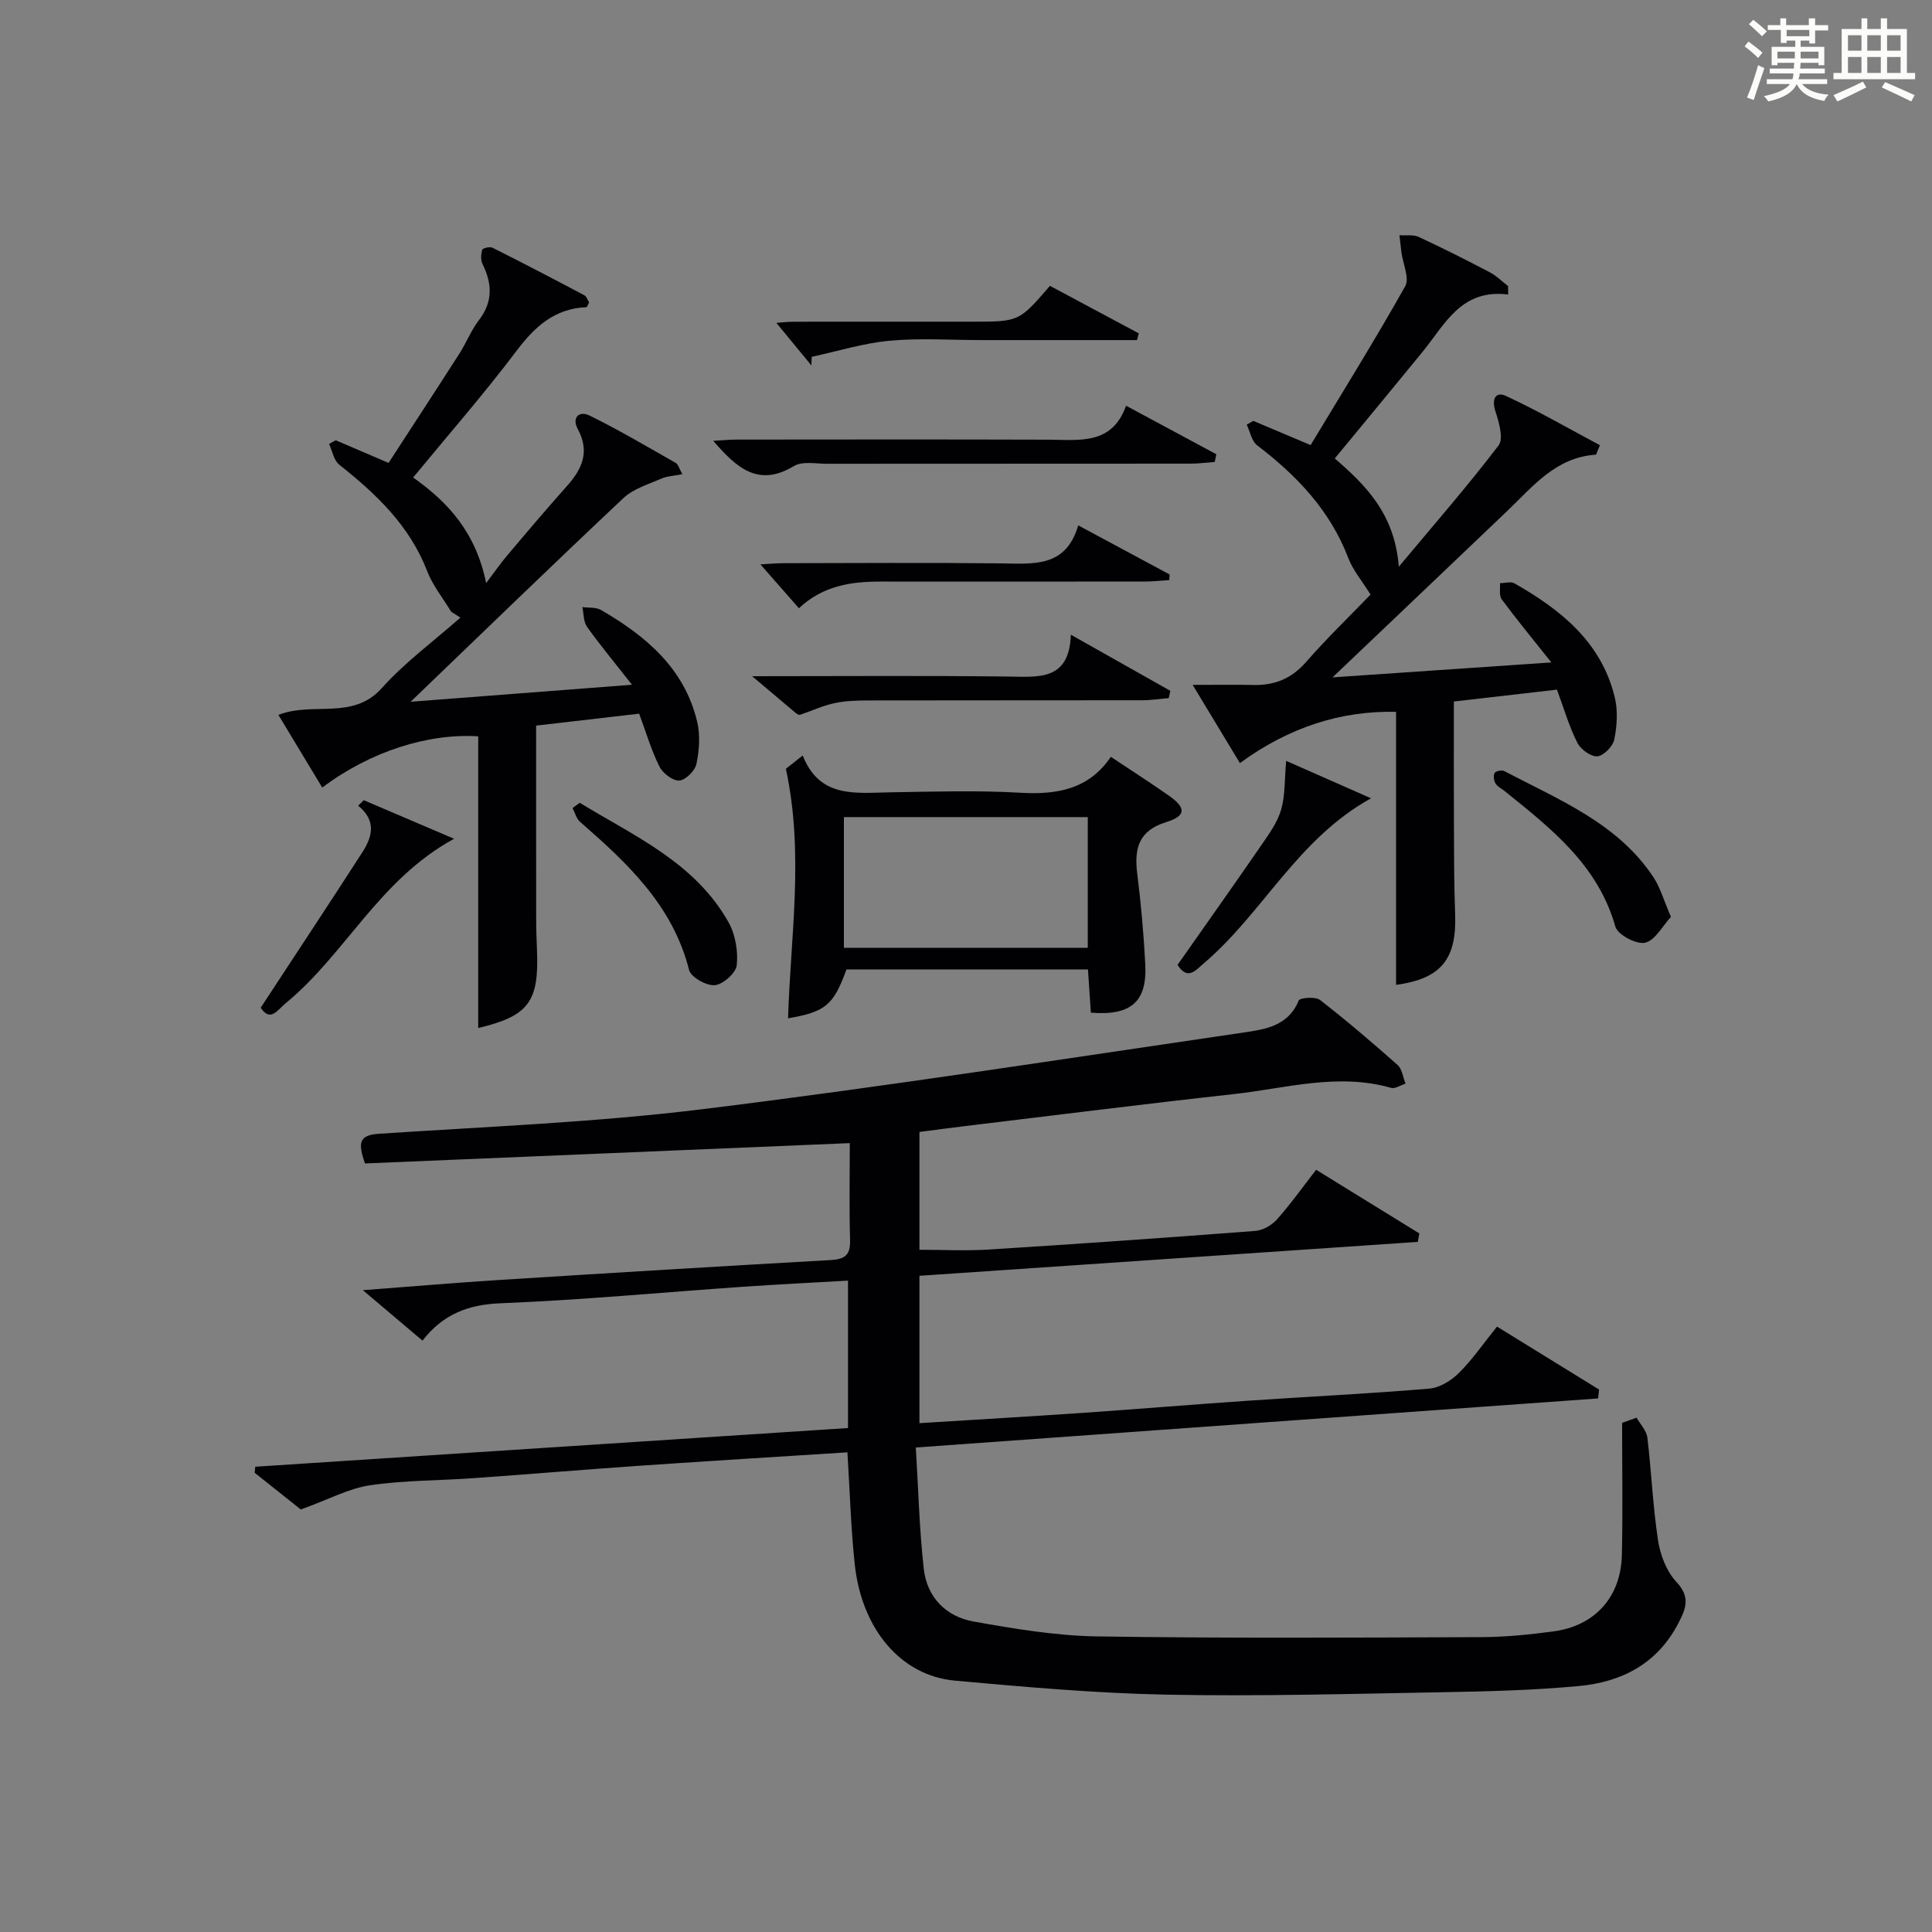
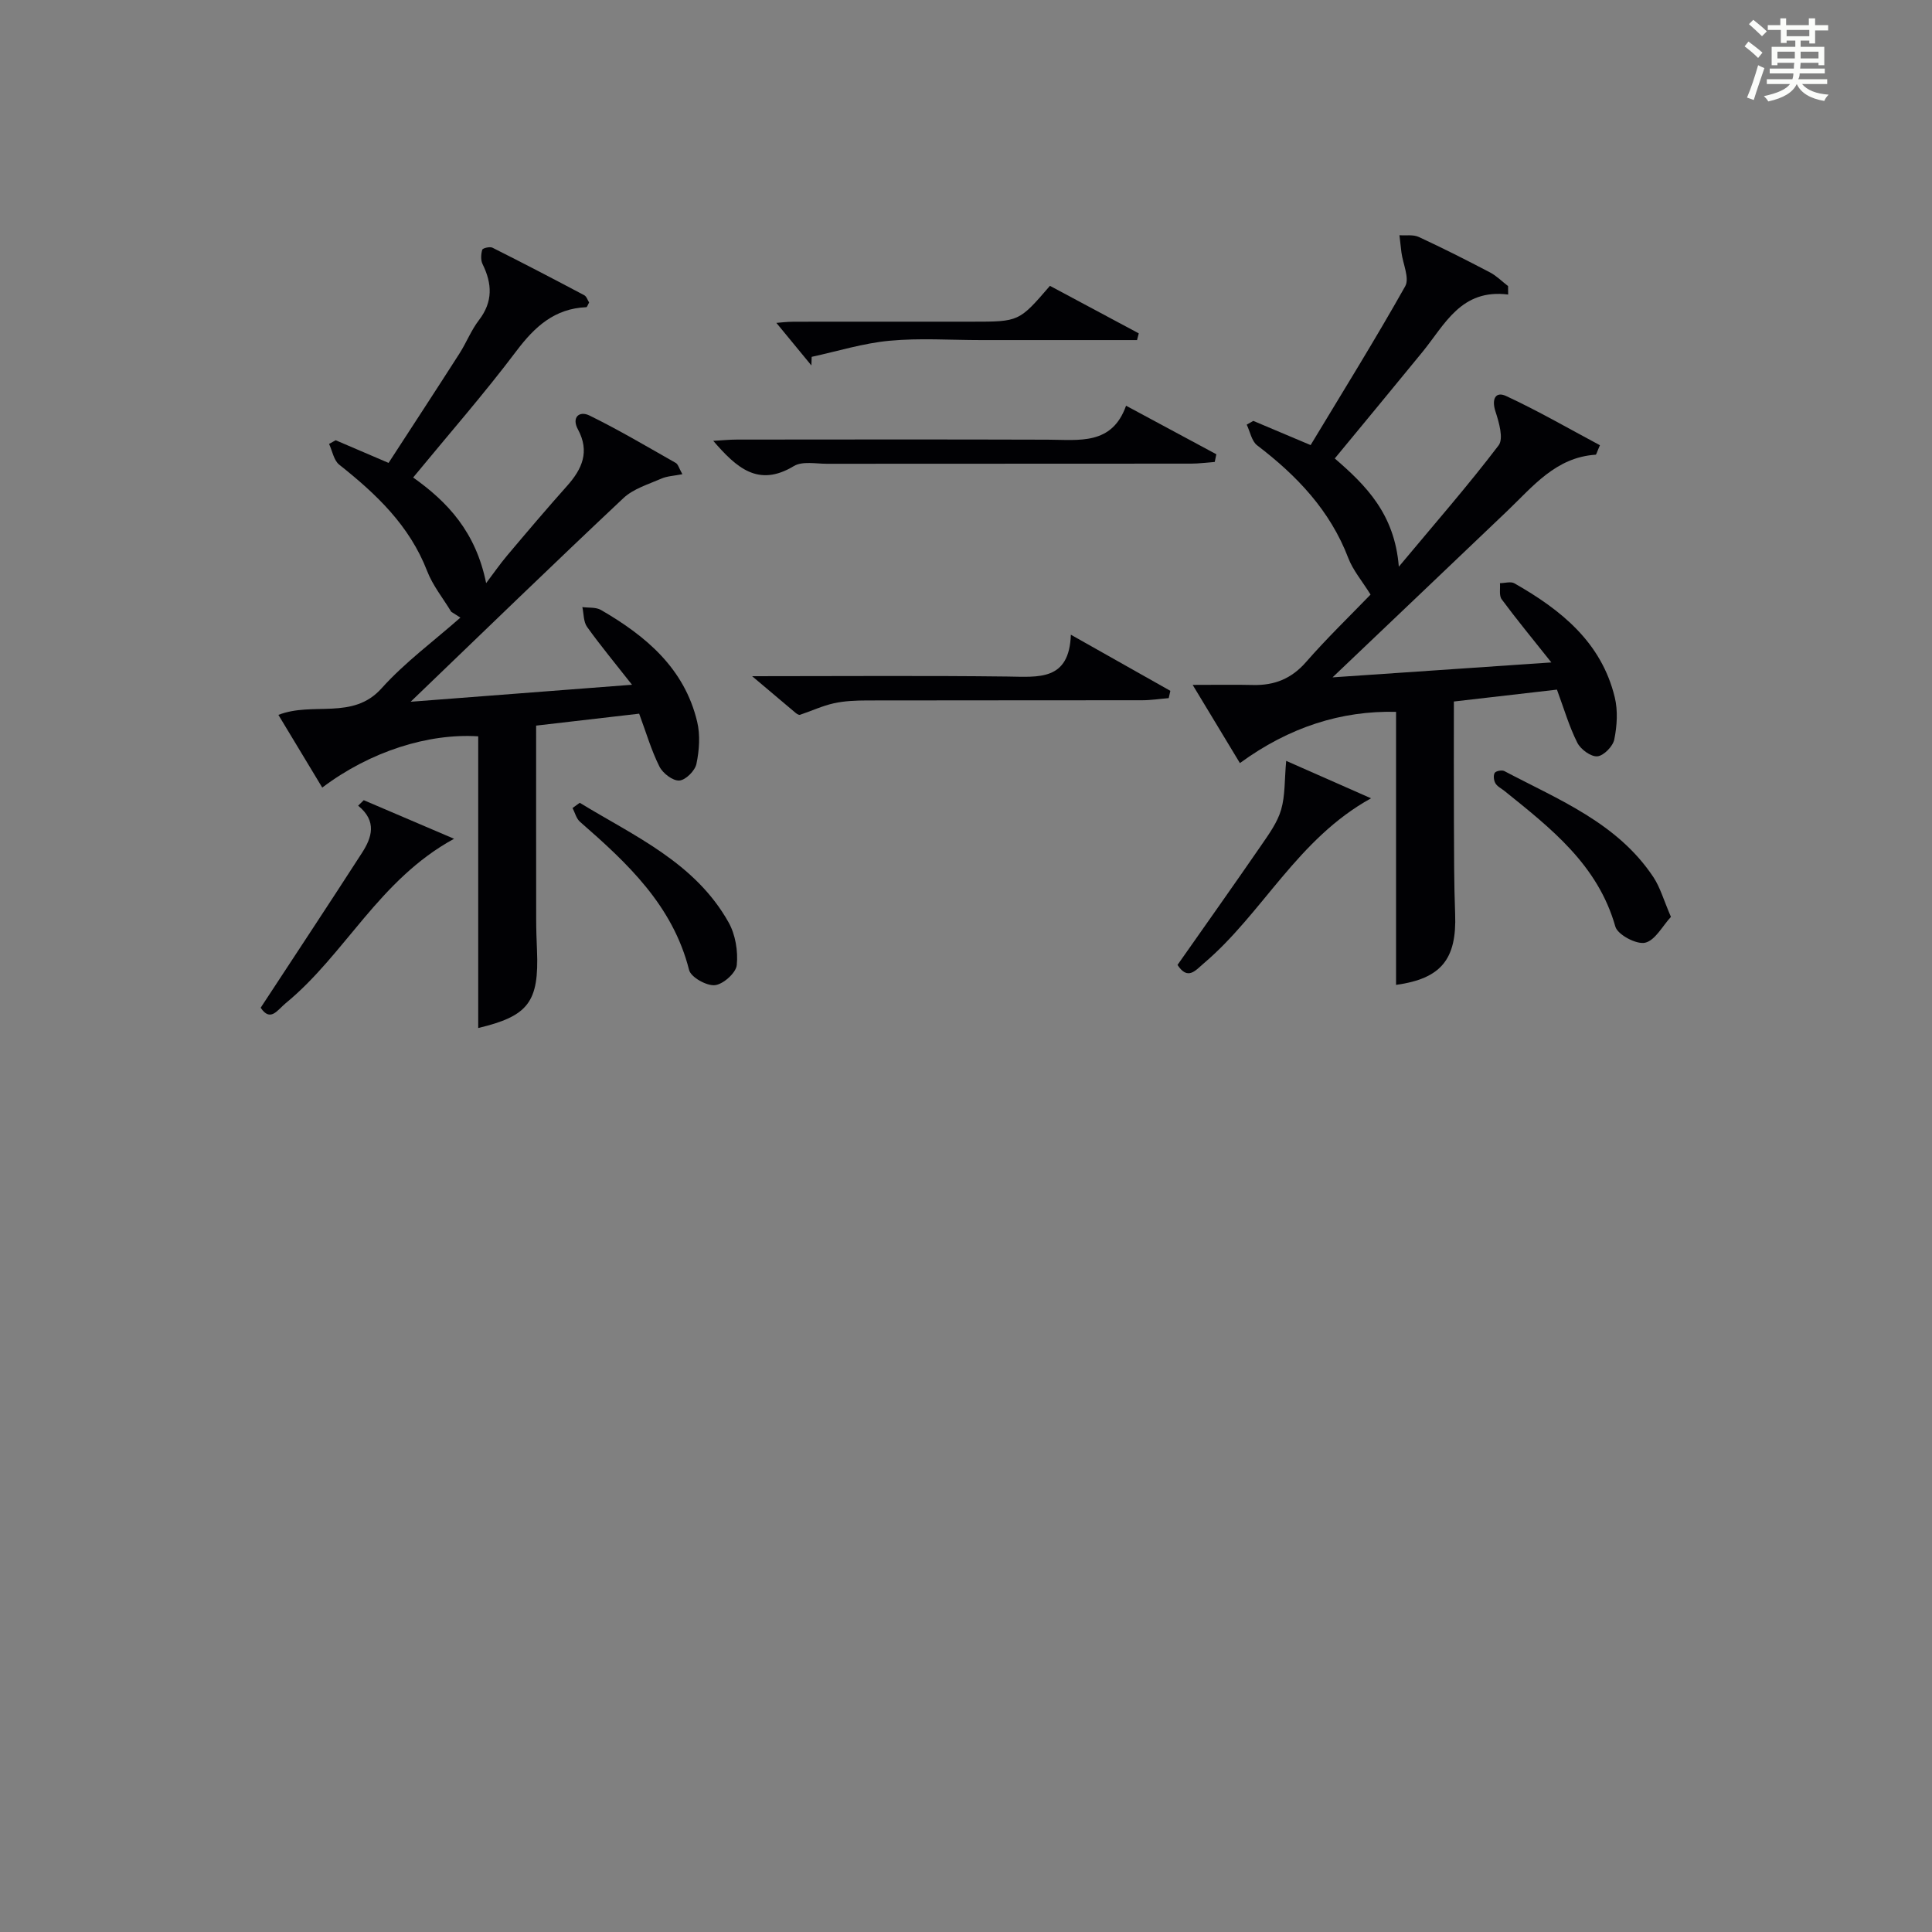
<svg xmlns="http://www.w3.org/2000/svg" version="1.1" id="漢_ZDIC_典" x="0px" y="0px" viewBox="0 0 400 400" style="enable-background:new 0 0 400 400;" xml:space="preserve">
  <rect x="0" y="0" width="400" height="400" fill="#808080" stroke="none" />
  <style type="text/css">
	.st1{fill:#010104;}
	.st0{fill:#fbfcfa;}
</style>
  <g>
    <path class="st0" d="M361.2,9.6l0.8-1c0.9,0.7,1.9,1.4,2.9,2.3L364,12C363,11,362,10.2,361.2,9.6z M361.7,20.2   c0.9-2.1,1.6-4.3,2.3-6.7c0.4,0.2,0.8,0.4,1.3,0.6c-0.7,2.1-1.5,4.3-2.2,6.6L361.7,20.2z M362.1,5l0.9-0.9c1,0.8,2,1.6,2.8,2.4   l-1,1C363.9,6.6,363,5.8,362.1,5z M374.6,3.8h1.2v1.4h2.7v1.1h-2.7v2.7h-1.2V8.4h-1.8v1.3h4.9v3.8h-1.2v-0.5h-3.7   c0,0.4-0.1,0.9-0.1,1.2h5.1v1h-5.2c0,0.5-0.1,0.9-0.3,1.2h6v1h-5.2c1.1,1.3,2.9,2,5.5,2.2c-0.4,0.4-0.7,0.8-0.9,1.3   c-2.9-0.5-4.8-1.6-5.7-3.5H372c-0.8,1.7-2.7,2.9-5.9,3.6c-0.2-0.4-0.6-0.8-0.9-1.1c2.8-0.6,4.6-1.4,5.4-2.5h-4.8v-1h5.3   c0.1-0.3,0.2-0.7,0.2-1.2h-4.9v-1h5c0-0.4,0-0.8,0.1-1.2H368v0.5h-1.2V9.7h4.9V8.4h-1.8v0.5h-1.2V6.2H366V5.2h2.6V3.8h1.2v1.4h4.7   V3.8z M368,12.1h3.6c0-0.4,0-0.9,0-1.4H368V12.1z M369.9,7.5h4.7V6.2h-4.7V7.5z M376.5,10.7h-3.7c0,0.5,0,1,0,1.4h3.7V10.7z" />
-     <path class="st0" d="M385.3,3.8h1.3V6h2.8V3.8h1.3V6h4.1v9.1h1.7v1.3h-16.9v-1.3h1.7V6h4.1V3.8z M385.7,16.9l0.7,1.2   c-1.8,0.9-3.8,1.9-6,2.9c-0.2-0.4-0.5-0.8-0.8-1.3C381.9,18.7,383.9,17.8,385.7,16.9z M382.6,10.5h2.8V7.3h-2.8V10.5z M382.6,15.1   h2.8v-3.3h-2.8V15.1z M386.6,10.5h2.8V7.3h-2.8V10.5z M386.6,15.1h2.8v-3.3h-2.8V15.1z M390.3,17c2.1,0.9,4.1,1.8,6.1,2.7l-0.7,1.3   c-2.2-1.1-4.2-2-6.1-2.9L390.3,17z M393.5,7.3h-2.8v3.2h2.8V7.3z M390.7,15.1h2.8v-3.3h-2.8V15.1z" />
-     <path class="st1" d="M338.84,293.51c0.77,1.37,2.05,2.68,2.23,4.13c0.85,7.08,1.13,14.23,2.21,21.27c0.46,3.01,1.73,6.39,3.75,8.54   c2.99,3.19,2.08,5.52,0.41,8.71c-4.4,8.39-11.78,12.1-20.59,12.92c-9.43,0.88-18.93,1.11-28.41,1.28   c-18.98,0.34-37.97,0.87-56.95,0.5c-14.61-0.29-29.21-1.58-43.78-2.9c-11.16-1.01-19.3-10.63-20.74-24.06   c-0.81-7.56-1.02-15.19-1.52-23.21c-14.22,0.91-28.44,1.77-42.65,2.75c-11.61,0.8-23.2,1.78-34.8,2.6   c-7.13,0.51-14.34,0.43-21.39,1.47c-4.38,0.65-8.51,2.91-14.33,5.01c-2.19-1.74-5.87-4.67-9.56-7.6c0.04-0.42,0.09-0.84,0.13-1.25   c40.79-2.66,81.58-5.33,122.72-8.01c0-10.1,0-20,0-30.52c-7.27,0.42-14.5,0.77-21.72,1.27c-16.75,1.16-33.48,2.75-50.25,3.42   c-6.73,0.27-11.91,2.3-16.13,7.73c-3.99-3.38-7.75-6.55-12.34-10.44c10.1-0.76,19.12-1.54,28.15-2.11   c22.91-1.45,45.82-2.84,68.73-4.13c2.96-0.17,4.08-1.07,3.99-4.14c-0.2-6.65-0.06-13.3-0.06-20.07   c-33.69,1.41-67.13,2.81-100.37,4.21c-1.53-4.32-1.18-5.87,2.82-6.14c22.38-1.49,44.86-2.36,67.1-5.1   c37.37-4.6,74.6-10.39,111.86-15.85c4.48-0.66,9.36-1.3,11.53-6.64c0.24-0.59,3.47-0.86,4.41-0.12   c5.52,4.28,10.84,8.83,16.07,13.47c0.94,0.84,1.11,2.55,1.64,3.85c-1,0.32-2.15,1.12-2.99,0.88c-11.04-3.16-21.81,0.11-32.64,1.3   c-18.5,2.04-36.96,4.38-55.44,6.6c-3.11,0.37-6.21,0.8-9.57,1.23c0,8.26,0,16.35,0,24.39c4.81,0,9.57,0.25,14.29-0.04   c18.42-1.16,36.83-2.45,55.23-3.86c1.56-0.12,3.4-1.16,4.47-2.35c2.77-3.09,5.17-6.49,8.14-10.31c7.2,4.44,14.28,8.81,21.37,13.18   c-0.11,0.58-0.21,1.17-0.32,1.75c-34.31,2.33-68.63,4.67-103.18,7.02c0,10.31,0,20.22,0,30.51c11.49-0.72,22.72-1.37,33.93-2.14   c11.44-0.79,22.87-1.74,34.3-2.52c12.44-0.85,24.91-1.44,37.33-2.49c2.15-0.18,4.55-1.67,6.14-3.25c2.81-2.79,5.08-6.12,7.88-9.59   c7.15,4.41,14.14,8.72,21.13,13.03c-0.06,0.61-0.13,1.23-0.19,1.84c-46.8,3.37-93.6,6.73-141.27,10.16   c0.53,8.66,0.73,16.94,1.65,25.14c0.66,5.85,4.58,9.86,10.27,10.88c8.47,1.51,17.08,2.96,25.65,3.09c26.49,0.41,53,0.25,79.5,0.15   c4.97-0.02,9.97-0.52,14.91-1.18c8.61-1.14,14-7.1,14.2-15.83c0.21-9.11,0.05-18.23,0.05-27.35   C336.84,294.22,337.84,293.86,338.84,293.51z" />
    <path class="st1" d="M85.02,145.29c15.63-1.2,30.09-2.31,45.83-3.52c-3.53-4.5-6.56-8.14-9.31-11.99c-0.75-1.06-0.67-2.71-0.97-4.09   c1.3,0.18,2.81-0.01,3.86,0.6c9.31,5.39,17.28,12.09,19.91,23.13c0.66,2.76,0.44,5.91-0.15,8.73c-0.29,1.42-2.24,3.37-3.55,3.45   c-1.34,0.09-3.42-1.5-4.11-2.89c-1.68-3.35-2.74-7.02-4.2-10.95c-7.01,0.81-13.9,1.61-21.33,2.47c0,13.47-0.01,26.76,0.01,40.05   c0,2.17,0.08,4.33,0.17,6.5c0.44,10.69-1.8,13.59-12.17,16.06c0-20.07,0-40.21,0-60.39c-10.32-0.66-22.36,3.11-32.29,10.61   c-2.98-4.93-5.92-9.81-9.08-15.05c7.16-2.8,15.38,1.16,21.35-5.49c4.86-5.41,10.84-9.8,16.33-14.65c-0.63-0.4-1.27-0.81-1.9-1.21   c-1.69-2.8-3.82-5.42-4.98-8.42c-3.64-9.43-10.55-15.97-18.2-22.03c-1.13-0.89-1.43-2.84-2.11-4.3c0.46-0.25,0.91-0.5,1.37-0.76   c3.33,1.43,6.66,2.85,10.95,4.69c4.83-7.44,9.8-15.03,14.69-22.67c1.43-2.24,2.41-4.8,4.02-6.89c2.92-3.8,2.75-7.54,0.75-11.6   c-0.41-0.83-0.33-2.05-0.07-2.97c0.1-0.34,1.57-0.69,2.11-0.43c6.38,3.2,12.71,6.5,19.01,9.84c0.49,0.26,0.71,1.04,1.01,1.51   c-0.26,0.45-0.41,0.96-0.58,0.97c-6.57,0.28-10.67,4.02-14.48,9.08c-6.7,8.89-14.05,17.28-21.37,26.18   c7.18,5.1,12.97,11.3,15.11,21.87c1.45-1.91,2.82-3.9,4.36-5.73c4.08-4.84,8.17-9.66,12.38-14.38c3.13-3.51,4.76-7.1,2.26-11.73   c-1.35-2.49,0.29-3.9,2.4-2.86c6.1,2.99,11.96,6.47,17.87,9.82c0.48,0.28,0.66,1.09,1.36,2.33c-1.72,0.34-3.15,0.38-4.37,0.92   c-2.7,1.18-5.78,2.09-7.84,4.03C114.63,116.7,100.42,130.49,85.02,145.29z" />
    <path class="st1" d="M312.25,60.98c-9.75-1.23-13.08,6.17-17.72,11.86c-5.98,7.33-12.02,14.6-18.18,22.08c6.44,5.56,12.4,11.48,13.26,22.41   c7.55-9.05,14.39-16.87,20.66-25.12c1.07-1.41,0.07-4.8-0.66-7.05c-0.82-2.53,0.02-4.18,2.19-3.18c6.67,3.09,13.05,6.79,19.45,10.2   c-0.63,1.42-0.74,1.95-0.88,1.96c-8.26,0.54-12.99,6.57-18.33,11.67c-11.67,11.14-23.36,22.25-36.15,34.43   c15.38-1.05,29.59-2.02,45.3-3.09c-4.01-5.05-7.26-8.98-10.28-13.07c-0.58-0.78-0.27-2.21-0.36-3.34c1.01-0.01,2.24-0.4,2.99,0.03   c9.63,5.48,18.02,12.19,20.78,23.61c0.67,2.76,0.47,5.91-0.1,8.72c-0.28,1.42-2.2,3.38-3.51,3.49c-1.33,0.11-3.45-1.44-4.14-2.81   c-1.69-3.35-2.75-7.02-4.22-11c-6.97,0.8-13.86,1.6-21.34,2.46c0,8.43-0.03,16.71,0.01,24.99c0.03,6.33,0.01,12.66,0.25,18.98   c0.36,9.45-2.95,13.41-12.23,14.7c0-18.8,0-37.66,0-56.53c-11.31-0.27-22.11,3.14-32.33,10.61c-2.96-4.91-5.9-9.77-9.78-16.19   c5.06,0,8.79-0.07,12.52,0.02c4.41,0.1,7.93-1.29,10.95-4.75c4.36-4.99,9.15-9.61,13.36-13.97c-1.76-2.83-3.64-5.02-4.61-7.56   c-3.77-9.87-10.65-17.07-18.86-23.33c-1.15-0.87-1.47-2.84-2.17-4.29c0.45-0.26,0.9-0.52,1.36-0.78c3.61,1.53,7.23,3.05,11.87,5.01   c6.59-10.93,13.33-21.77,19.58-32.88c0.94-1.66-0.47-4.64-0.78-7.01c-0.15-1.19-0.27-2.38-0.41-3.56c1.34,0.1,2.86-0.17,4,0.36   c4.98,2.31,9.89,4.79,14.75,7.34c1.37,0.72,2.5,1.88,3.74,2.83C312.23,59.82,312.24,60.4,312.25,60.98z" />
-     <path class="st1" d="M162.71,159.17c0.85-0.67,1.85-1.46,3.48-2.75c3.53,8.93,10.98,7.73,18.14,7.62c8.99-0.14,18.01-0.43,26.97,0.09   c7.58,0.44,14.14-0.72,18.69-7.44c4.3,2.87,8.2,5.37,12,8.03c3.64,2.55,3.6,4.22-0.57,5.5c-5.68,1.75-6.62,5.47-5.97,10.64   c0.78,6.26,1.35,12.55,1.67,18.85c0.39,7.7-2.98,10.63-11.27,9.95c-0.19-2.85-0.38-5.76-0.6-8.95c-16.9,0-33.47,0-50,0   c-2.68,7.4-4.33,8.79-12.09,10.12C163.67,193.81,166.5,176.78,162.71,159.17z M174.72,169.17c0,9.33,0,18.06,0,27.06   c16.98,0,33.65,0,50.49,0c0-9.22,0-18.09,0-27.06C208.25,169.17,191.66,169.17,174.72,169.17z" />
    <path class="st1" d="M233.14,84c6.59,3.54,12.64,6.79,18.69,10.05c-0.11,0.53-0.22,1.06-0.33,1.59c-1.64,0.12-3.28,0.35-4.92,0.35   c-25.12,0.02-50.24,0.01-75.35,0.03c-2.32,0-5.13-0.58-6.88,0.48c-7.38,4.46-11.89,0.31-16.68-5.23c1.84-0.1,3.37-0.26,4.9-0.26   c21.46-0.02,42.92-0.05,64.37,0.02C223.41,91.05,230.21,92.23,233.14,84z" />
    <path class="st1" d="M155.72,140c18.65,0,35.78-0.14,52.91,0.07c6.39,0.08,12.75,0.94,13.08-8.66c7.49,4.22,14.04,7.92,20.6,11.62   c-0.11,0.5-0.23,1.01-0.34,1.51c-1.84,0.15-3.67,0.44-5.51,0.44c-18.97,0.03-37.94,0-56.91,0.04c-2.31,0.01-4.68,0.09-6.92,0.59   c-2.39,0.53-4.66,1.6-7,2.38c-0.23,0.08-0.64-0.18-0.89-0.38C162.1,145.4,159.47,143.17,155.72,140z" />
    <path class="st1" d="M243.79,199.78c5.93-8.45,11.69-16.57,17.34-24.77c1.59-2.32,3.34-4.72,4.11-7.36c0.86-2.94,0.69-6.17,1.05-10.12   c5.12,2.26,11.01,4.86,17.57,7.75c-15.24,8.41-22.39,23.75-34.56,34.11C247.46,200.96,245.93,203.03,243.79,199.78z" />
    <path class="st1" d="M53.97,208.64c7.22-11.01,14.16-21.5,20.98-32.07c2.04-3.16,3.16-6.55-0.8-9.76c0.39-0.38,0.77-0.76,1.16-1.14   c5.94,2.54,11.88,5.08,18.7,7.99c-15.53,8.46-22.52,23.92-34.86,34.04C57.4,209.15,55.99,211.66,53.97,208.64z" />
-     <path class="st1" d="M223.23,108.77c6.75,3.63,12.84,6.9,18.93,10.17c-0.03,0.39-0.05,0.77-0.08,1.16c-1.65,0.1-3.3,0.3-4.95,0.3   c-18.28,0.02-36.57,0.03-54.85,0.01c-6.1-0.01-11.92,0.86-16.87,5.52c-2.63-2.99-5.14-5.86-7.97-9.08c1.46-0.08,3.13-0.24,4.8-0.25   c14.96-0.02,29.92-0.13,44.88,0.04C213.85,116.72,220.68,117.61,223.23,108.77z" />
    <path class="st1" d="M345.95,189.83c-1.75,1.88-3.26,4.87-5.35,5.35c-1.79,0.41-5.69-1.66-6.16-3.34c-3.62-12.79-13.34-20.34-22.95-28.08   c-0.65-0.52-1.49-0.92-1.88-1.59c-0.34-0.58-0.46-1.63-0.15-2.15c0.25-0.4,1.49-0.64,1.99-0.38c11.27,5.95,23.42,10.73,30.88,21.98   C343.74,183.76,344.46,186.39,345.95,189.83z" />
    <path class="st1" d="M120.03,166.21c11.32,6.91,23.85,12.37,30.8,24.73c1.43,2.53,2,5.98,1.71,8.88c-0.16,1.61-2.82,3.98-4.53,4.15   c-1.73,0.17-4.96-1.64-5.34-3.14c-3.38-13.38-12.78-22.13-22.58-30.68c-0.77-0.67-1.05-1.89-1.55-2.86   C119.04,166.93,119.54,166.57,120.03,166.21z" />
    <path class="st1" d="M235.41,70.41c-10.77,0-21.55,0-32.32,0c-6.32,0-12.68-0.45-18.94,0.14c-5.42,0.5-10.73,2.17-16.1,3.33   c-0.02,0.59-0.04,1.19-0.06,1.78c-2.4-2.92-4.81-5.84-7.25-8.81c0.67-0.05,2.16-0.24,3.65-0.24c12.3-0.02,24.61-0.01,36.91-0.01   c9.68,0,9.68,0,16.08-7.42c6.05,3.24,12.22,6.54,18.39,9.84C235.65,69.48,235.53,69.94,235.41,70.41z" />
  </g>
</svg>